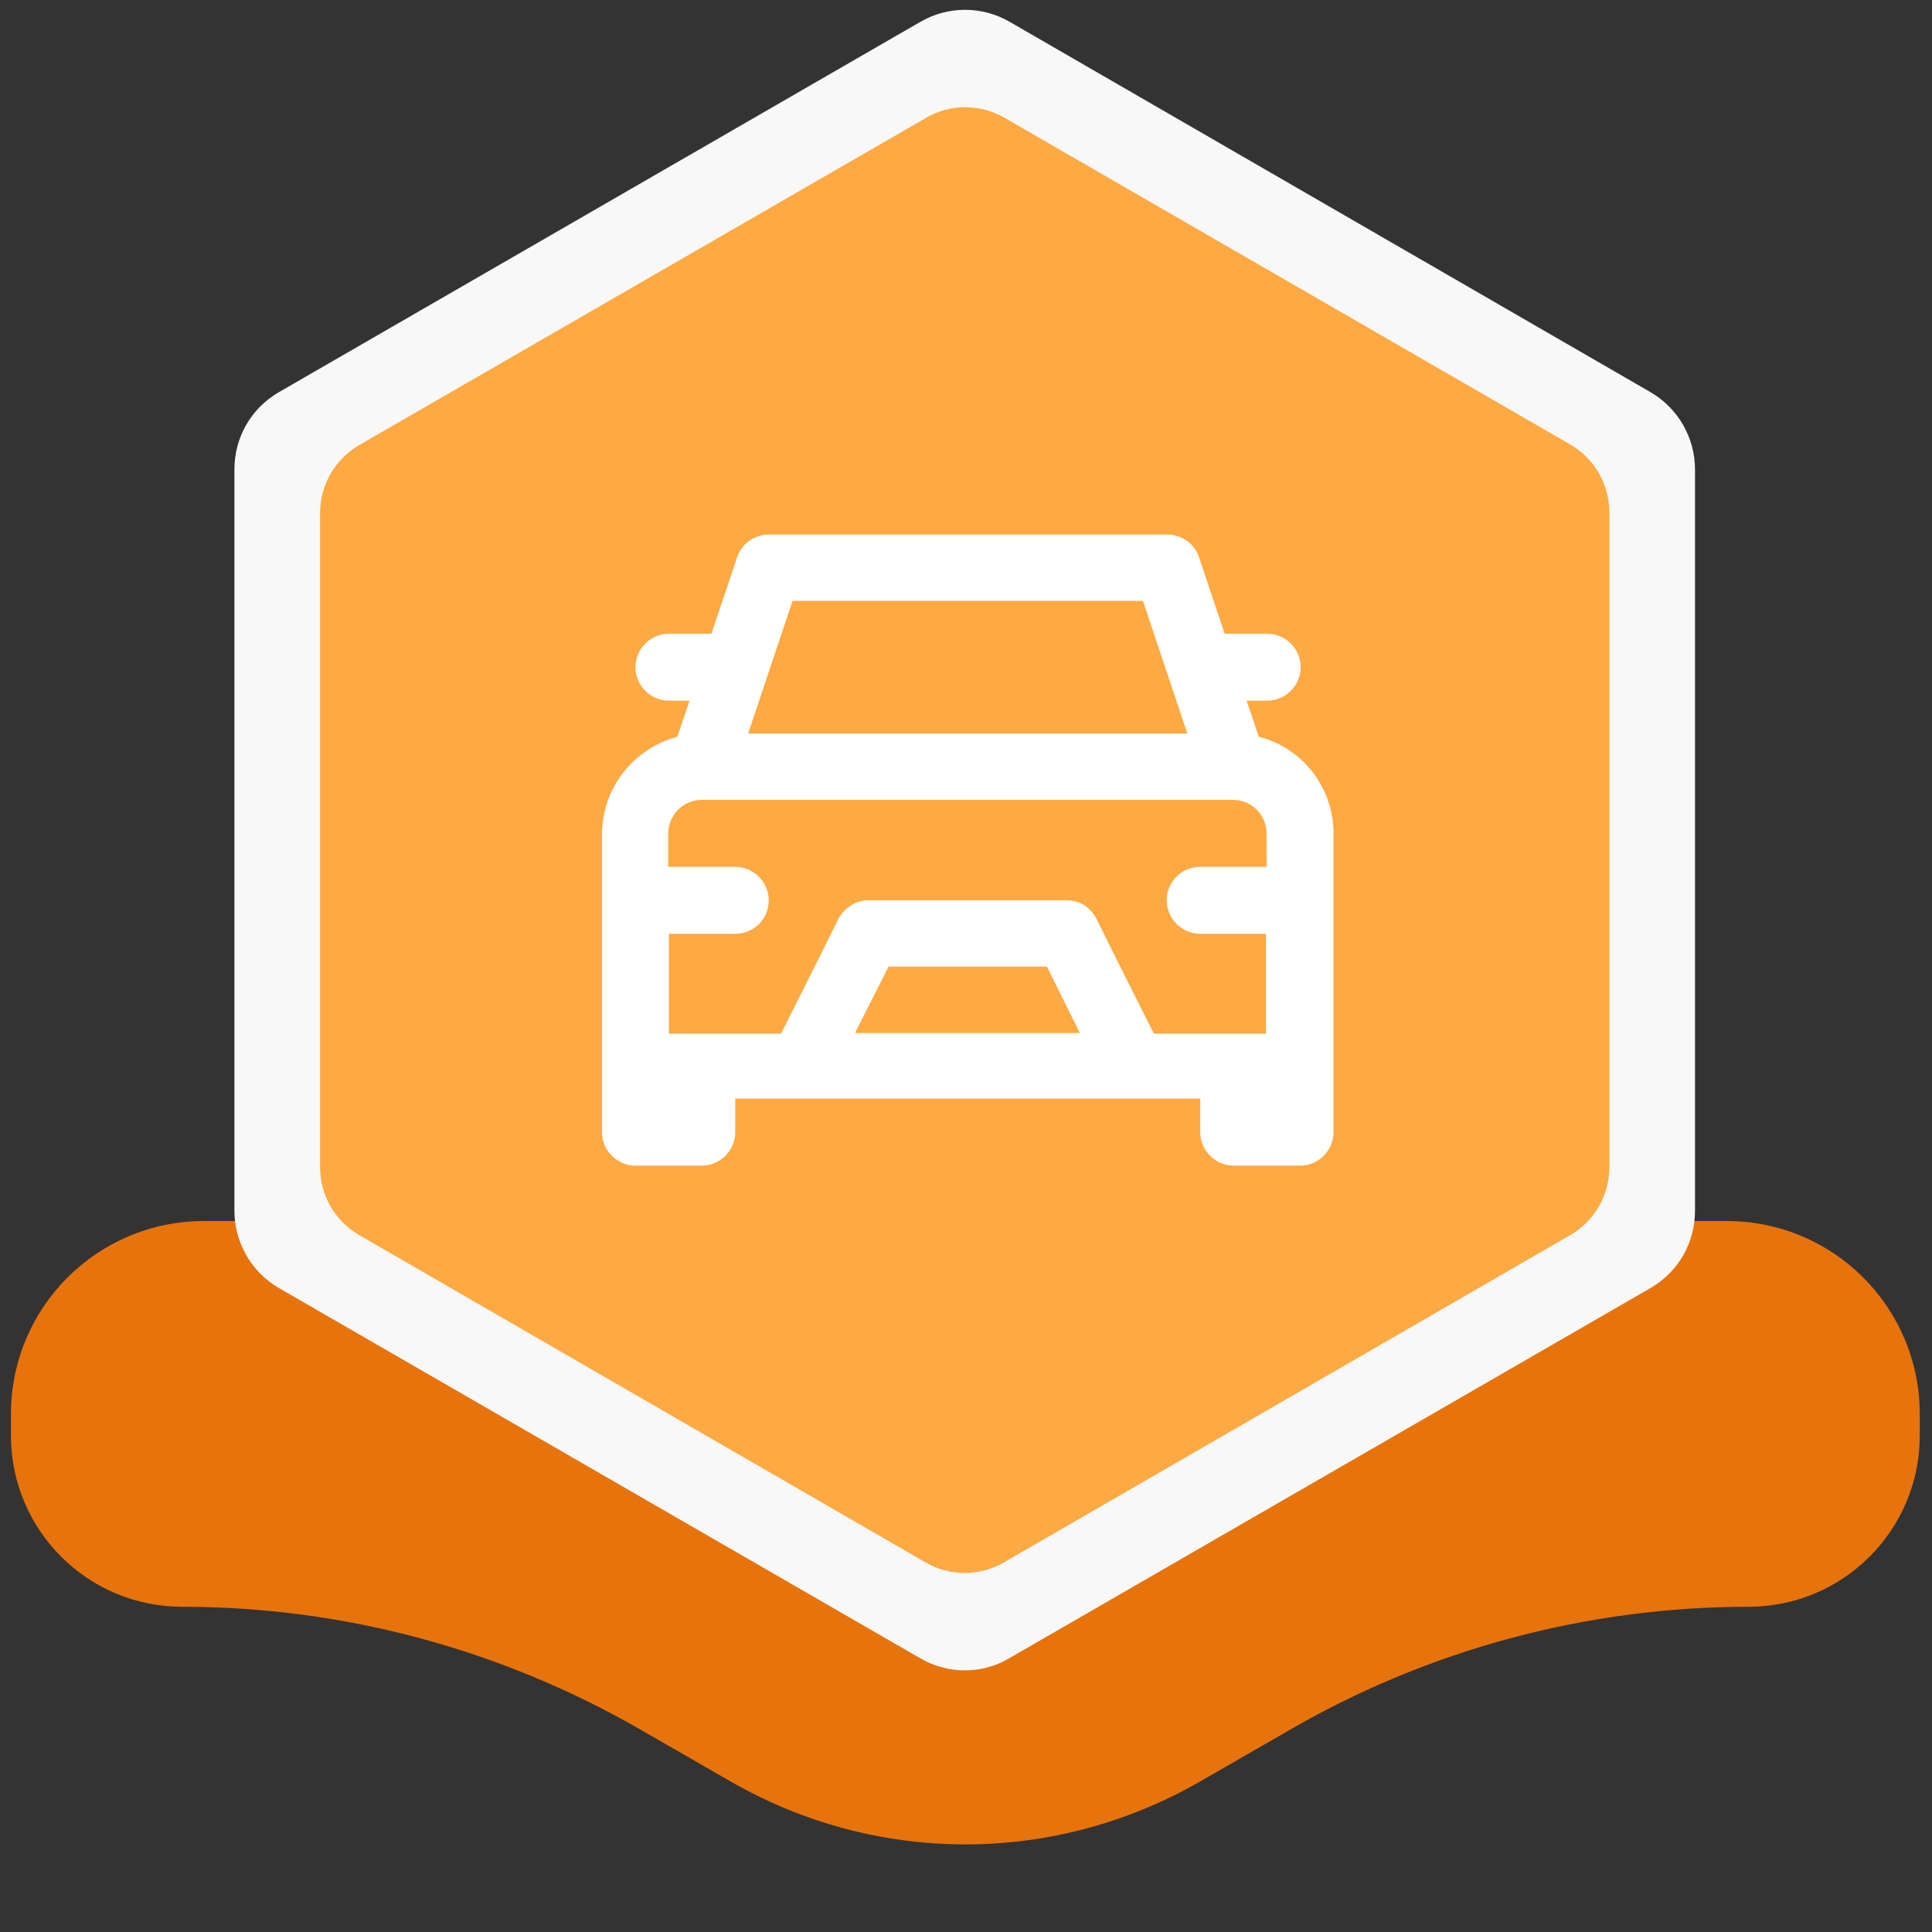
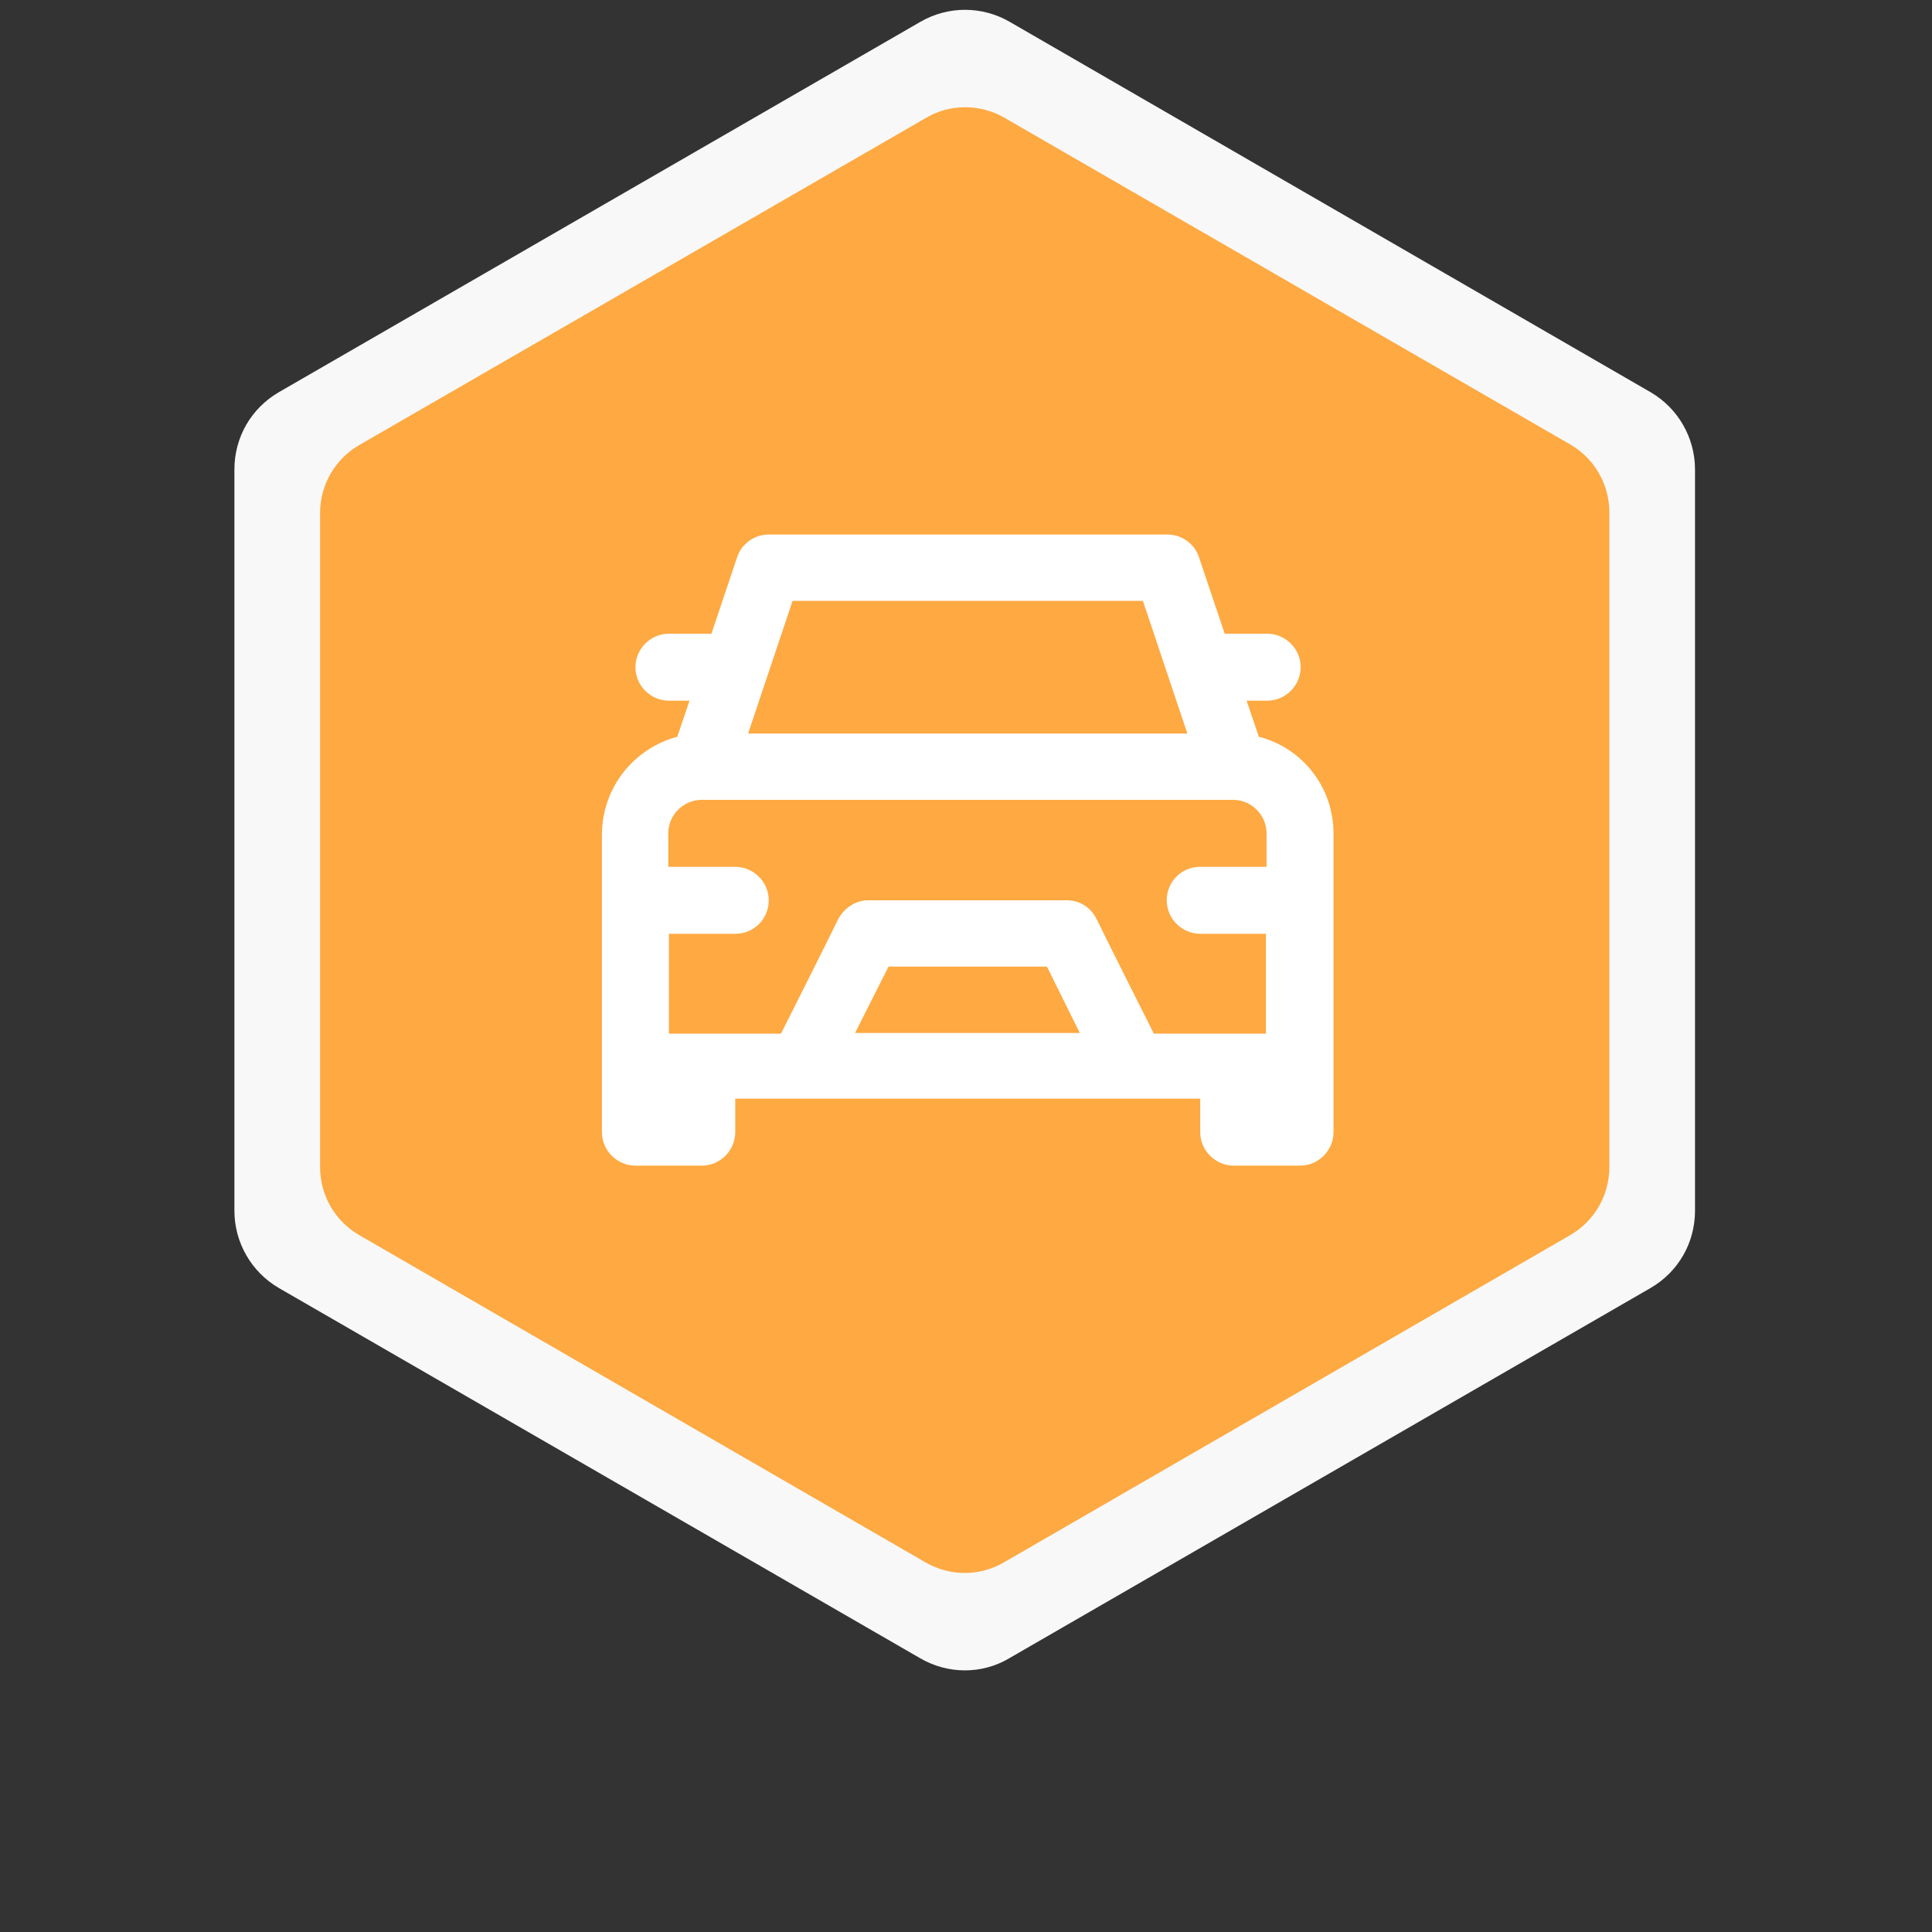
<svg xmlns="http://www.w3.org/2000/svg" id="Layer_1" x="0px" y="0px" viewBox="0 0 300 300" style="enable-background:new 0 0 300 300;" xml:space="preserve">
  <rect x="0" y="0" width="300" height="300" fill="#333333" stroke="none" />
  <style type="text/css">
	.st0{fill:#E7730D;}
	.st1{fill:#F8F8F8;}
	.st2{fill:#FEA942;}
	.st3{fill-rule:evenodd;clip-rule:evenodd;fill:#FFFFFF;}
</style>
-   <path class="st0" d="M1.7,219.6v3.3c0,14.7,11.9,26.6,26.6,26.6l0,0c25,0,49.5,6.6,71.2,19.1l13.9,8c11.1,6.4,23.7,9.8,36.5,9.8  c12.8,0,25.4-3.4,36.5-9.8l13.9-8c21.6-12.5,46.2-19.1,71.2-19.1l0,0c14.7,0,26.6-11.9,26.6-26.6v-3.3c0-16.6-13.4-30-30-30H31.7  C15.1,189.6,1.7,203,1.7,219.6z" />
  <g>
    <path class="st1" d="M142.9,3.4L43.3,60.9c-4.3,2.5-6.9,7-6.9,12v115.1c0,4.9,2.6,9.5,6.9,12l99.6,57.5c4.3,2.5,9.6,2.5,13.8,0   l99.6-57.5c4.3-2.5,6.9-7,6.9-12V72.9c0-4.9-2.6-9.5-6.9-12L156.8,3.4C152.5,0.9,147.2,0.9,142.9,3.4z" />
    <path class="st2" d="M143.8,18.3L55.8,69.1c-3.8,2.2-6.1,6.2-6.1,10.6v101.5c0,4.4,2.3,8.4,6.1,10.6l87.9,50.8   c3.8,2.2,8.4,2.2,12.2,0l87.9-50.8c3.8-2.2,6.1-6.2,6.1-10.6V79.6c0-4.4-2.3-8.4-6.1-10.6L156,18.3   C152.2,16.1,147.5,16.1,143.8,18.3z" />
  </g>
  <g transform="matrix(1,0,0,1,141.17,-320)">
    <path class="st3" d="M-36,434.4l1.9-5.6h-3.2c-2.8,0-5.2-2.3-5.2-5.2c0-2.8,2.3-5.2,5.2-5.2c3.2,0,6.6,0,6.6,0s2.5-7.4,4-11.9   c0.7-2.1,2.7-3.5,4.9-3.5c12,0,49.9,0,61.9,0c2.2,0,4.2,1.4,4.9,3.5l4,11.9h6.6c2.8,0,5.2,2.3,5.2,5.2c0,2.8-2.3,5.2-5.2,5.2h-3.2   l1.9,5.6c6.7,1.7,11.6,7.8,11.6,15v46.4c0,2.8-2.3,5.2-5.2,5.2c-3.2,0-7.2,0-10.3,0c-2.8,0-5.2-2.3-5.2-5.2v-5.2H-27v5.2   c0,2.8-2.3,5.2-5.2,5.2c-3.2,0-7.2,0-10.3,0c-2.8,0-5.2-2.3-5.2-5.2c0-9.8,0-31.5,0-46.4C-47.6,442.2-42.7,436.2-36,434.4z    M-27,454.6c2.8,0,5.2,2.3,5.2,5.2s-2.3,5.2-5.2,5.2c-4.5,0-10.3,0-10.3,0v15.5h17.4c0,0,6.1-12.1,8.9-17.8   c0.9-1.7,2.7-2.9,4.6-2.9c7.1,0,23.9,0,30.9,0c2,0,3.7,1.1,4.6,2.9c2.8,5.7,8.9,17.8,8.9,17.8h17.4v-15.5H45.2   c-2.8,0-5.2-2.3-5.2-5.2s2.3-5.2,5.2-5.2c4.5,0,10.3,0,10.3,0v-5.2c0-2.8-2.3-5.2-5.2-5.2c-16.3,0-66.3,0-82.5,0   c-2.8,0-5.2,2.3-5.2,5.2v5.2H-27z M21.4,470.1H-3.2l-5.2,10.3h34.9L21.4,470.1z M-18.1,413.3l-6.9,20.6h68.2l-6.9-20.6H-18.1z" />
  </g>
</svg>